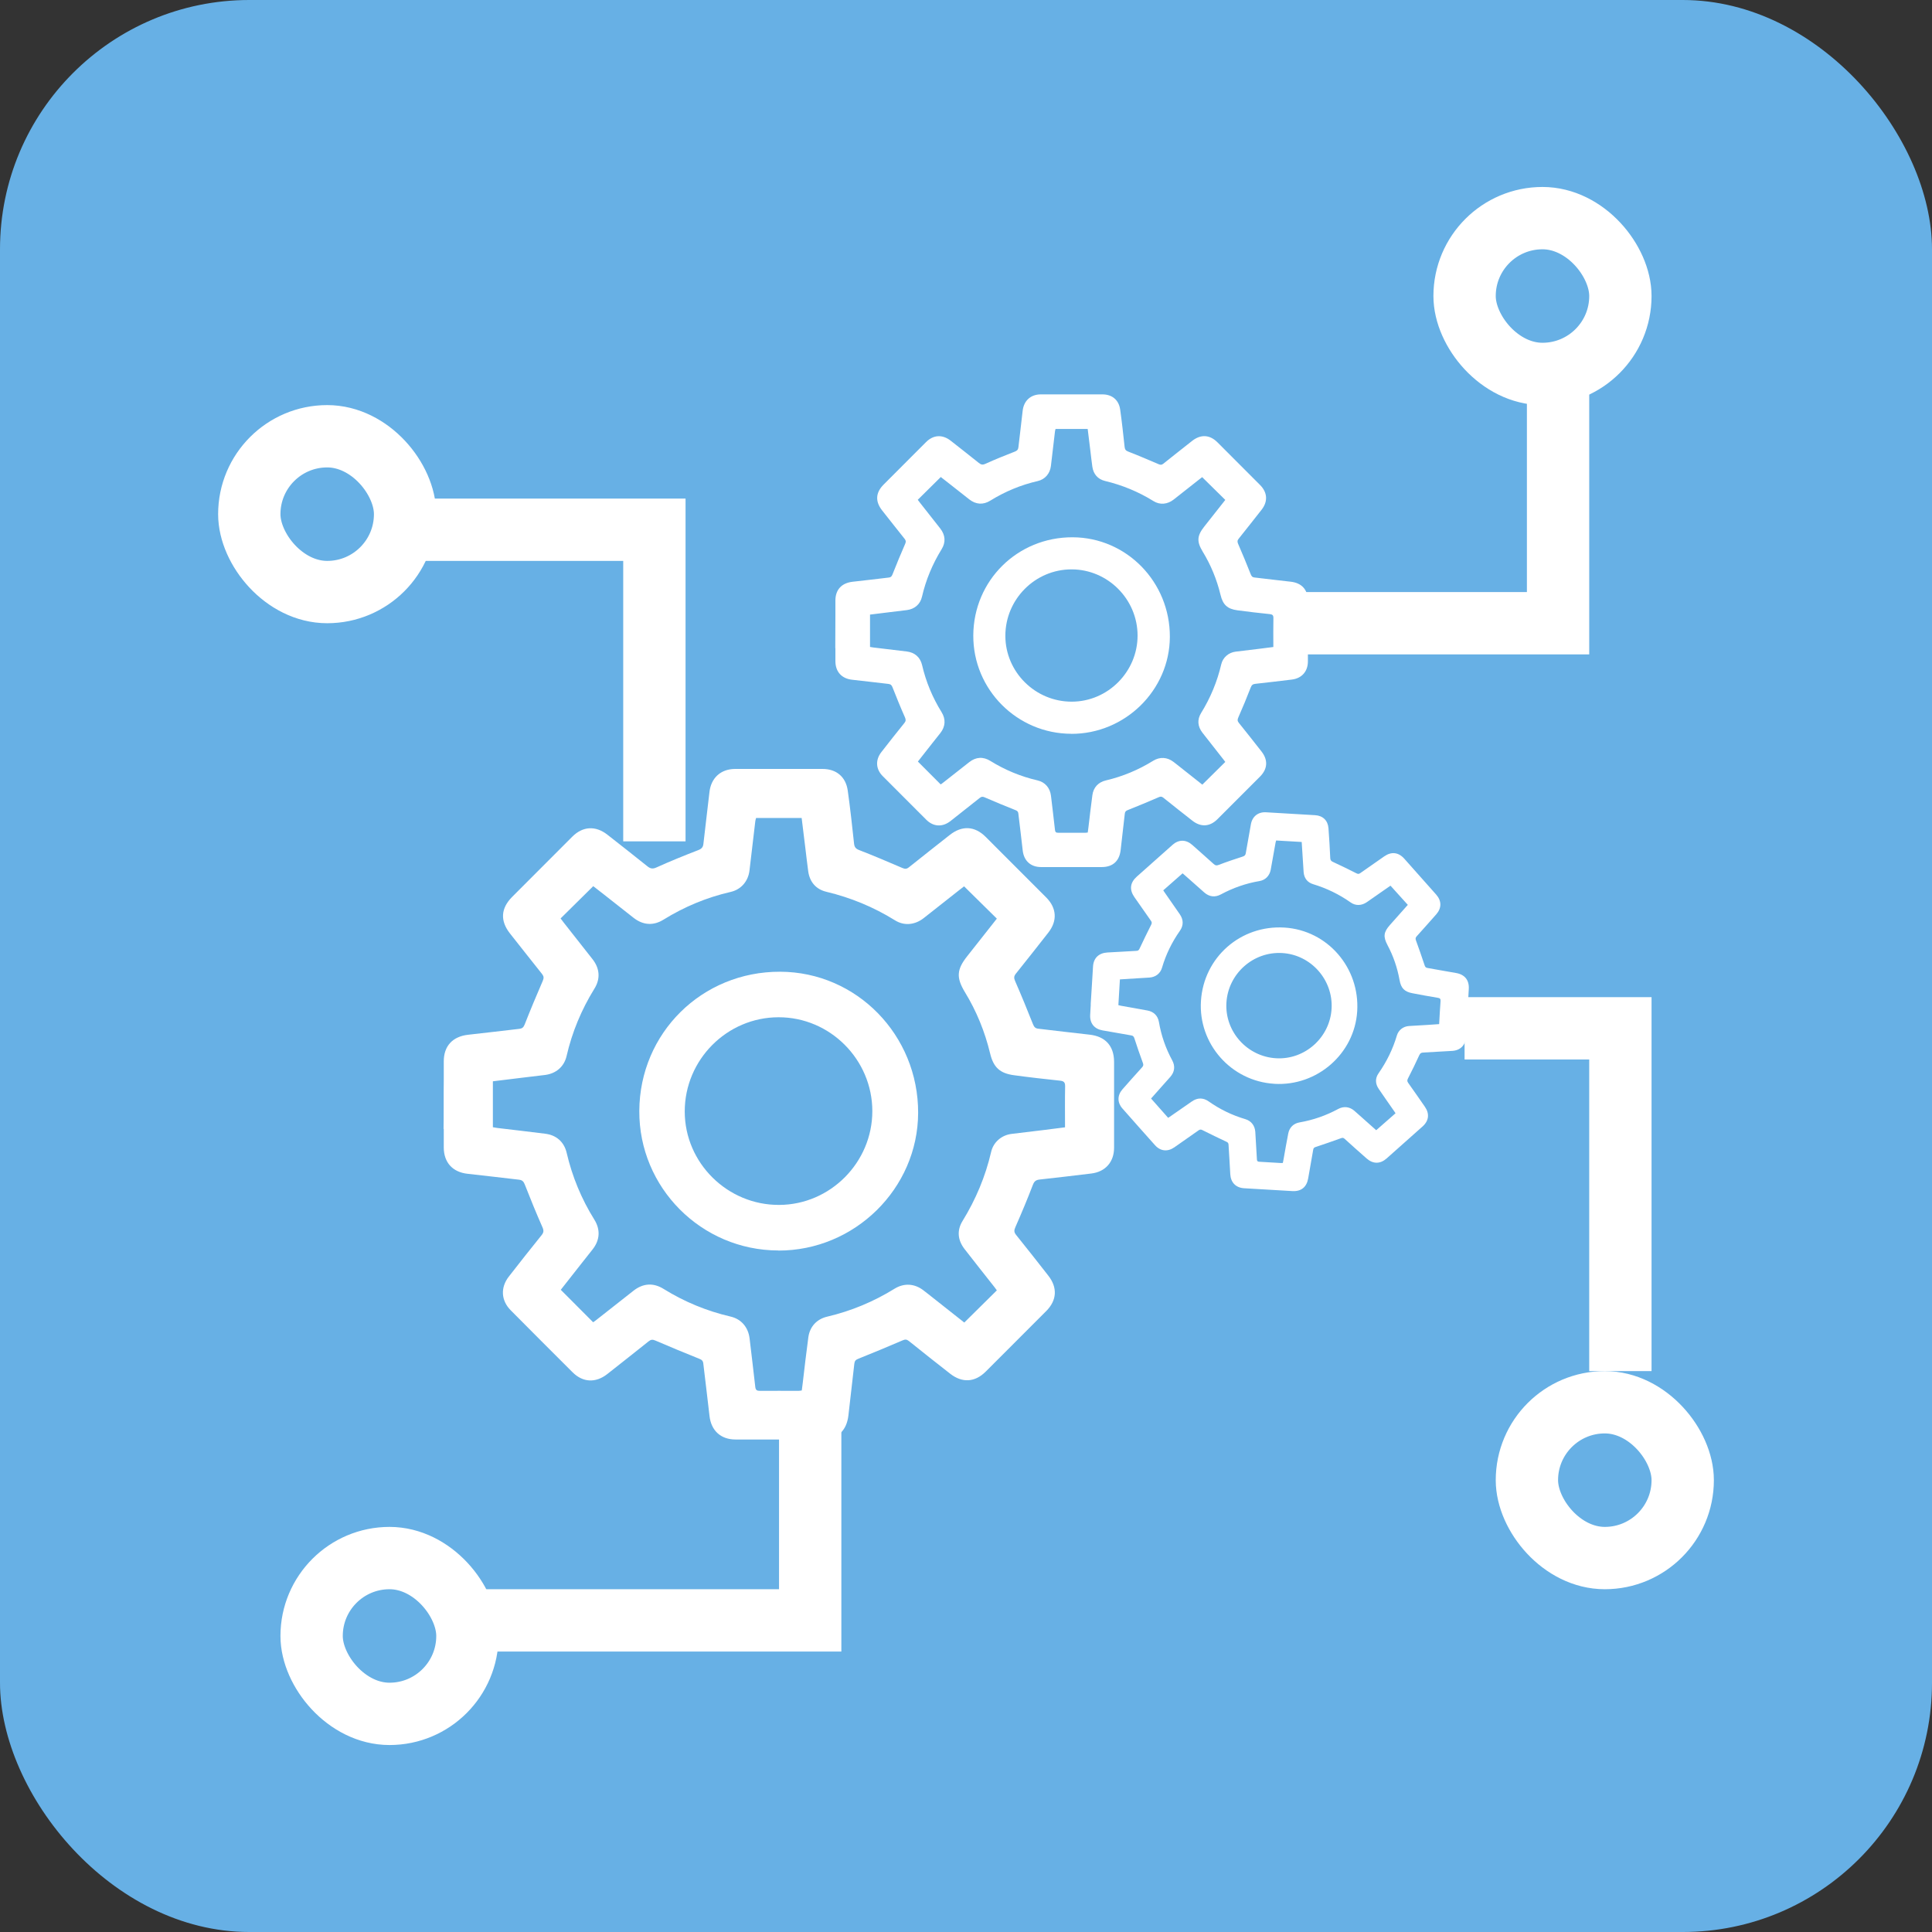
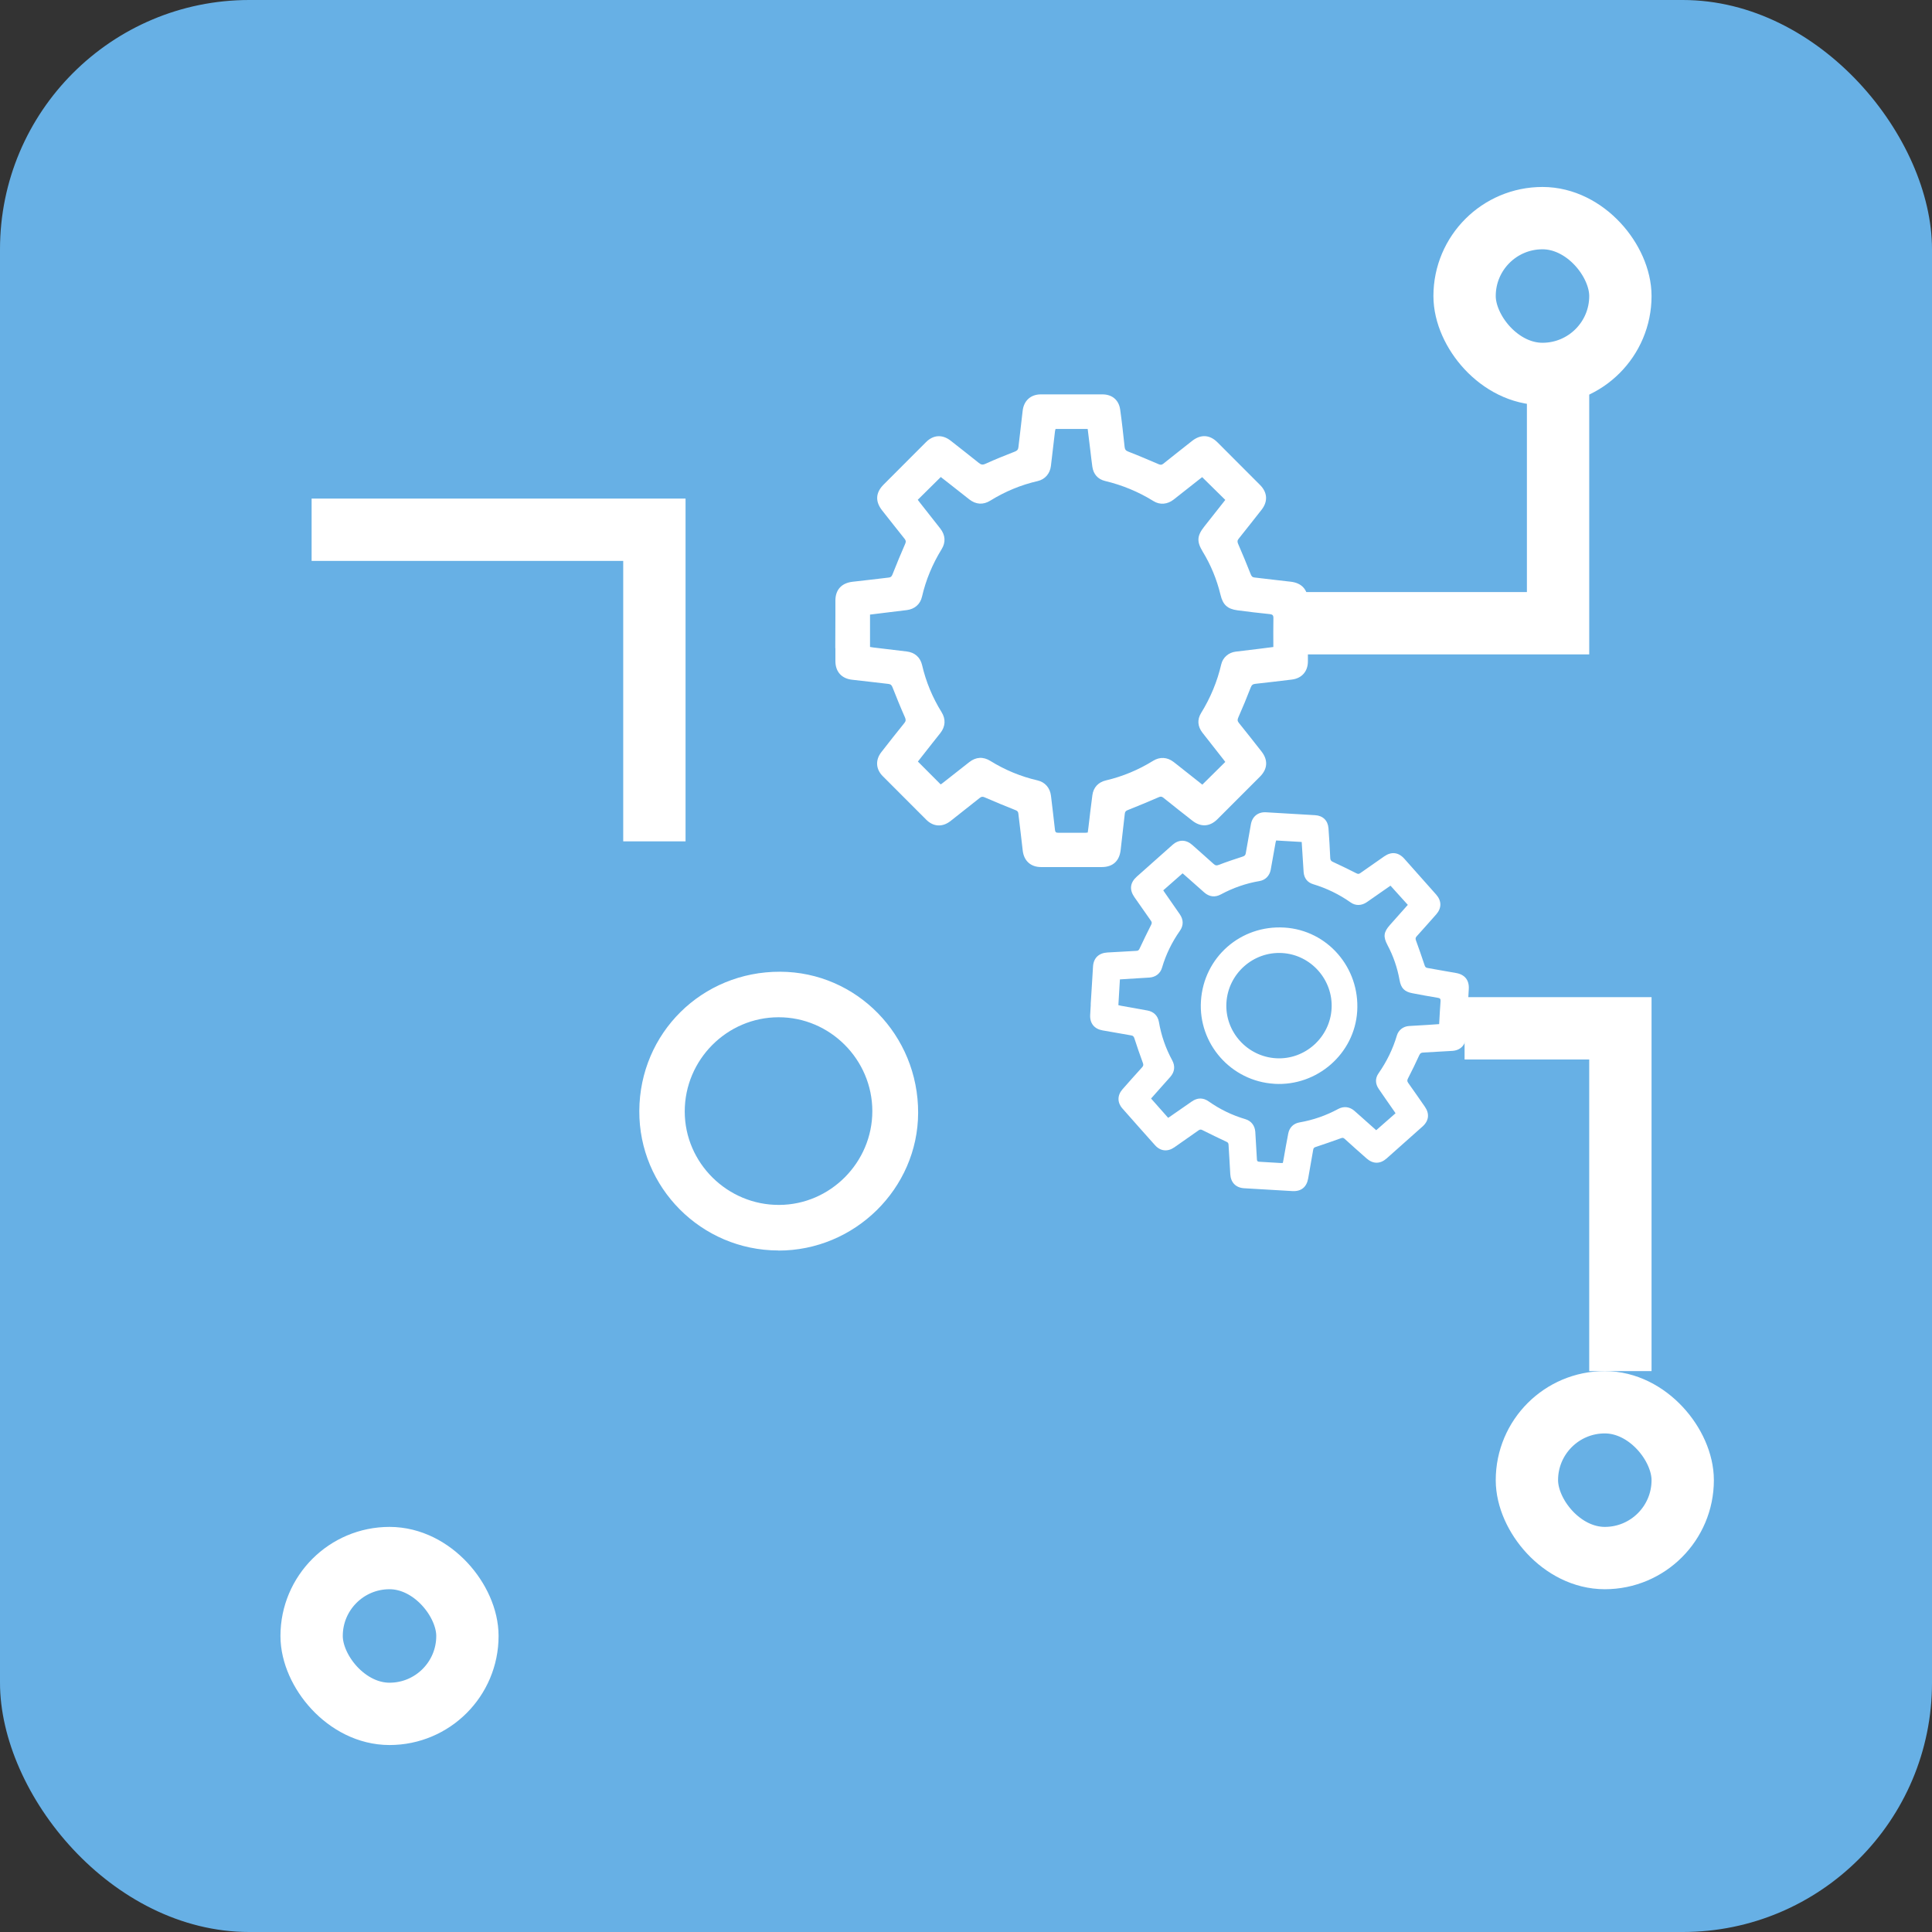
<svg xmlns="http://www.w3.org/2000/svg" width="62" height="62" viewBox="0 0 62 62" fill="none">
  <rect x="0" y="0" width="62" height="62" fill="#333333" stroke="none" />
  <rect width="62" height="62" rx="8" fill="#67B0E5" />
  <path d="M17.902 28.379L21.833 28.641L24.977 25.234L28.122 28.641L32.576 28.379L32.052 32.309L34.934 35.454L32.314 38.598L32.576 42.529H28.122L26.287 44.887H24.977L23.405 44.625L22.095 42.791L17.902 42.529V38.336L14.758 35.454L17.902 32.309V28.379Z" fill="#67B0E5" />
-   <path d="M14.234 36.229C14.242 35.956 14.234 35.097 14.241 34.652C14.241 34.447 14.241 34.254 14.241 34.062C14.241 33.564 14.528 33.261 15.026 33.206C15.573 33.148 16.117 33.078 16.664 33.017C16.752 33.007 16.798 32.974 16.835 32.882C17.021 32.408 17.217 31.941 17.418 31.476C17.455 31.387 17.455 31.335 17.397 31.259C17.049 30.825 16.709 30.388 16.364 29.954C16.046 29.548 16.071 29.15 16.434 28.784C17.079 28.139 17.721 27.494 18.366 26.849C18.702 26.513 19.114 26.491 19.49 26.785C19.918 27.121 20.349 27.457 20.77 27.796C20.871 27.879 20.948 27.894 21.076 27.833C21.516 27.634 21.962 27.454 22.411 27.28C22.515 27.24 22.561 27.188 22.573 27.081C22.634 26.531 22.704 25.981 22.766 25.428C22.814 24.969 23.126 24.679 23.587 24.676C24.523 24.676 25.461 24.676 26.396 24.676C26.839 24.676 27.144 24.93 27.205 25.37C27.285 25.935 27.346 26.5 27.407 27.066C27.419 27.182 27.459 27.237 27.572 27.28C28.036 27.46 28.495 27.656 28.95 27.851C29.036 27.888 29.091 27.894 29.167 27.833C29.604 27.482 30.044 27.139 30.484 26.791C30.875 26.485 31.282 26.506 31.633 26.858C32.281 27.506 32.928 28.154 33.576 28.802C33.912 29.141 33.937 29.551 33.643 29.927C33.298 30.367 32.953 30.807 32.602 31.244C32.534 31.326 32.534 31.387 32.577 31.485C32.776 31.941 32.965 32.402 33.148 32.864C33.185 32.955 33.222 33.004 33.326 33.013C33.873 33.075 34.416 33.145 34.963 33.203C35.468 33.258 35.749 33.56 35.752 34.071C35.752 34.254 35.752 34.438 35.752 34.636C35.752 35.044 35.752 35.694 35.752 36.223C35.752 36.437 35.752 36.635 35.752 36.831C35.752 37.289 35.474 37.604 35.022 37.659C34.471 37.726 33.922 37.791 33.368 37.852C33.249 37.864 33.191 37.904 33.145 38.026C32.971 38.481 32.782 38.931 32.586 39.377C32.54 39.481 32.537 39.542 32.608 39.63C32.956 40.061 33.298 40.498 33.64 40.935C33.943 41.321 33.918 41.727 33.576 42.072C32.928 42.72 32.281 43.368 31.633 44.016C31.288 44.361 30.881 44.386 30.496 44.087C30.05 43.738 29.607 43.39 29.167 43.035C29.097 42.98 29.048 42.977 28.965 43.014C28.495 43.215 28.021 43.414 27.544 43.604C27.459 43.637 27.425 43.677 27.416 43.766C27.355 44.316 27.288 44.866 27.227 45.419C27.169 45.923 26.869 46.195 26.365 46.195C25.445 46.195 24.523 46.195 23.603 46.195C23.129 46.195 22.821 45.908 22.769 45.44C22.707 44.878 22.634 44.319 22.57 43.759C22.561 43.668 22.518 43.634 22.439 43.604C21.968 43.414 21.497 43.221 21.033 43.02C20.944 42.98 20.889 42.986 20.816 43.044C20.376 43.396 19.93 43.747 19.487 44.096C19.117 44.386 18.705 44.368 18.375 44.038C17.712 43.377 17.049 42.714 16.389 42.048C16.08 41.736 16.055 41.321 16.327 40.969C16.673 40.523 17.024 40.08 17.379 39.639C17.449 39.554 17.455 39.49 17.409 39.386C17.21 38.937 17.024 38.478 16.844 38.02C16.807 37.922 16.764 37.87 16.657 37.858C16.107 37.797 15.557 37.726 15.004 37.668C14.528 37.616 14.243 37.308 14.241 36.825C14.241 36.632 14.241 36.44 14.241 36.226L14.234 36.229ZM30.942 28.441C30.899 28.475 30.845 28.515 30.796 28.554C30.411 28.857 30.029 29.159 29.644 29.462C29.36 29.685 29.014 29.719 28.718 29.532C28.033 29.107 27.3 28.805 26.518 28.618C26.188 28.539 25.986 28.307 25.937 27.964C25.904 27.729 25.879 27.491 25.849 27.252C25.809 26.919 25.769 26.589 25.726 26.25H24.263C24.254 26.29 24.241 26.323 24.238 26.357C24.174 26.882 24.113 27.408 24.052 27.934C24.012 28.276 23.786 28.545 23.45 28.622C22.68 28.799 21.962 29.098 21.29 29.514C20.969 29.713 20.639 29.691 20.339 29.459C20.015 29.205 19.692 28.948 19.368 28.695C19.255 28.606 19.139 28.518 19.038 28.438C18.68 28.79 18.338 29.129 17.99 29.474C18.023 29.517 18.06 29.566 18.097 29.615C18.402 30.003 18.708 30.388 19.013 30.779C19.249 31.079 19.273 31.412 19.074 31.73C18.659 32.402 18.359 33.12 18.182 33.891C18.103 34.23 17.846 34.45 17.498 34.496C17.244 34.529 16.994 34.557 16.74 34.587C16.431 34.624 16.126 34.664 15.817 34.7V36.174C15.872 36.183 15.918 36.192 15.961 36.198C16.471 36.259 16.981 36.317 17.492 36.382C17.852 36.424 18.103 36.644 18.185 36.996C18.363 37.76 18.659 38.475 19.074 39.141C19.273 39.462 19.252 39.795 19.019 40.092C18.897 40.248 18.772 40.404 18.65 40.559C18.427 40.841 18.207 41.125 17.996 41.391C18.347 41.745 18.689 42.088 19.035 42.433C19.056 42.418 19.09 42.396 19.12 42.372C19.524 42.054 19.927 41.736 20.333 41.418C20.639 41.18 20.966 41.158 21.296 41.363C21.962 41.776 22.677 42.072 23.444 42.25C23.789 42.329 24.012 42.595 24.055 42.95C24.116 43.469 24.18 43.989 24.238 44.511C24.251 44.612 24.293 44.634 24.385 44.634C24.797 44.63 25.21 44.634 25.622 44.634C25.656 44.634 25.69 44.627 25.73 44.621C25.742 44.539 25.751 44.465 25.76 44.389C25.818 43.9 25.873 43.408 25.94 42.919C25.986 42.574 26.209 42.332 26.545 42.253C27.315 42.072 28.033 41.773 28.706 41.357C29.011 41.168 29.347 41.189 29.631 41.406C29.741 41.489 29.848 41.577 29.955 41.66C30.291 41.923 30.625 42.188 30.945 42.442C31.3 42.091 31.642 41.755 31.99 41.409C31.972 41.382 31.948 41.348 31.923 41.317C31.599 40.905 31.272 40.495 30.951 40.08C30.735 39.798 30.701 39.487 30.89 39.181C31.315 38.49 31.624 37.754 31.807 36.965C31.88 36.65 32.143 36.427 32.464 36.388C32.812 36.345 33.161 36.305 33.509 36.262C33.729 36.235 33.949 36.207 34.178 36.177C34.178 35.727 34.172 35.297 34.181 34.862C34.184 34.725 34.132 34.691 34.01 34.679C33.521 34.627 33.029 34.572 32.54 34.505C32.085 34.444 31.88 34.251 31.773 33.802C31.605 33.105 31.337 32.448 30.964 31.837C30.683 31.372 30.701 31.112 31.04 30.684C31.358 30.281 31.676 29.878 31.99 29.48C31.639 29.135 31.297 28.796 30.939 28.444L30.942 28.441Z" fill="white" />
  <path d="M24.974 40.129C22.504 40.123 20.502 38.109 20.516 35.648C20.53 33.149 22.527 31.175 25.037 31.184C27.492 31.192 29.472 33.218 29.464 35.716C29.455 38.143 27.427 40.138 24.977 40.132L24.974 40.129ZM27.994 35.653C27.991 34.001 26.635 32.642 24.985 32.645C23.33 32.645 21.974 34.007 21.974 35.668C21.974 37.32 23.345 38.676 25.005 38.667C26.646 38.662 27.997 37.3 27.994 35.653Z" fill="white" />
-   <path d="M29.388 15.267L32.159 15.452L34.375 13.051L36.592 15.452L39.732 15.267L39.362 18.038L41.394 20.254L39.547 22.471L39.732 25.241H36.592L35.299 26.904H34.375L33.267 26.719L32.344 25.426L29.388 25.241V22.286L27.172 20.254L29.388 18.038V15.267Z" fill="#67B0E5" />
  <path d="M26.805 20.8C26.81 20.607 26.804 20.002 26.809 19.688C26.809 19.544 26.809 19.408 26.809 19.272C26.809 18.921 27.012 18.708 27.363 18.669C27.748 18.628 28.131 18.579 28.517 18.535C28.579 18.529 28.612 18.505 28.638 18.441C28.769 18.107 28.907 17.777 29.049 17.45C29.075 17.387 29.075 17.351 29.034 17.297C28.788 16.991 28.549 16.683 28.306 16.377C28.082 16.09 28.099 15.81 28.355 15.552C28.81 15.097 29.262 14.643 29.717 14.188C29.954 13.951 30.244 13.936 30.509 14.143C30.811 14.38 31.114 14.617 31.412 14.856C31.483 14.914 31.537 14.925 31.627 14.882C31.937 14.742 32.252 14.615 32.568 14.492C32.642 14.464 32.674 14.427 32.682 14.352C32.726 13.964 32.775 13.576 32.818 13.186C32.853 12.863 33.072 12.658 33.398 12.656C34.057 12.656 34.718 12.656 35.377 12.656C35.689 12.656 35.905 12.835 35.948 13.145C36.004 13.544 36.047 13.942 36.09 14.341C36.099 14.423 36.127 14.462 36.206 14.492C36.534 14.619 36.857 14.757 37.178 14.895C37.238 14.921 37.277 14.925 37.331 14.882C37.639 14.634 37.949 14.393 38.259 14.147C38.535 13.932 38.821 13.947 39.069 14.194C39.525 14.651 39.982 15.108 40.438 15.565C40.675 15.804 40.693 16.093 40.486 16.358C40.242 16.668 39.999 16.978 39.752 17.286C39.704 17.344 39.704 17.387 39.734 17.456C39.874 17.777 40.008 18.102 40.137 18.428C40.163 18.492 40.189 18.527 40.262 18.533C40.648 18.576 41.031 18.626 41.416 18.667C41.772 18.706 41.97 18.919 41.972 19.279C41.972 19.408 41.972 19.537 41.972 19.677C41.972 19.965 41.972 20.423 41.972 20.796C41.972 20.946 41.972 21.086 41.972 21.224C41.972 21.547 41.776 21.769 41.457 21.808C41.07 21.855 40.682 21.901 40.292 21.944C40.208 21.952 40.167 21.98 40.135 22.067C40.012 22.387 39.879 22.704 39.741 23.019C39.708 23.092 39.706 23.135 39.756 23.198C40.001 23.501 40.242 23.809 40.484 24.117C40.697 24.389 40.68 24.675 40.438 24.919C39.982 25.376 39.525 25.832 39.069 26.289C38.825 26.532 38.539 26.55 38.267 26.339C37.953 26.093 37.641 25.848 37.331 25.598C37.281 25.559 37.246 25.557 37.188 25.582C36.857 25.725 36.523 25.865 36.187 25.998C36.127 26.022 36.103 26.05 36.096 26.112C36.053 26.5 36.006 26.888 35.963 27.278C35.922 27.633 35.711 27.825 35.355 27.825C34.707 27.825 34.057 27.825 33.408 27.825C33.075 27.825 32.857 27.623 32.82 27.293C32.777 26.897 32.726 26.502 32.68 26.108C32.674 26.044 32.644 26.02 32.588 25.998C32.256 25.865 31.924 25.729 31.597 25.587C31.535 25.559 31.496 25.563 31.444 25.604C31.134 25.852 30.82 26.099 30.507 26.345C30.247 26.55 29.956 26.537 29.723 26.304C29.256 25.839 28.788 25.371 28.323 24.902C28.106 24.682 28.088 24.389 28.28 24.141C28.523 23.827 28.771 23.514 29.021 23.204C29.07 23.144 29.075 23.099 29.043 23.025C28.902 22.709 28.771 22.385 28.644 22.062C28.618 21.993 28.588 21.957 28.513 21.948C28.125 21.905 27.737 21.855 27.348 21.814C27.012 21.778 26.811 21.56 26.809 21.22C26.809 21.084 26.809 20.948 26.809 20.798L26.805 20.8ZM38.582 15.31C38.552 15.334 38.513 15.362 38.478 15.39C38.207 15.603 37.938 15.817 37.666 16.03C37.466 16.187 37.223 16.211 37.014 16.079C36.532 15.78 36.014 15.567 35.463 15.435C35.23 15.379 35.088 15.216 35.054 14.974C35.03 14.809 35.013 14.64 34.992 14.472C34.964 14.238 34.935 14.005 34.905 13.766H33.874C33.867 13.794 33.858 13.818 33.856 13.841C33.811 14.212 33.768 14.582 33.725 14.953C33.697 15.194 33.538 15.384 33.301 15.438C32.758 15.562 32.252 15.774 31.778 16.067C31.552 16.207 31.319 16.192 31.108 16.028C30.88 15.849 30.651 15.668 30.423 15.489C30.343 15.427 30.262 15.364 30.191 15.308C29.939 15.556 29.697 15.795 29.452 16.039C29.476 16.069 29.501 16.103 29.527 16.138C29.742 16.411 29.958 16.683 30.173 16.959C30.339 17.17 30.356 17.404 30.216 17.628C29.924 18.102 29.712 18.609 29.587 19.152C29.532 19.391 29.351 19.546 29.105 19.578C28.926 19.602 28.75 19.621 28.571 19.643C28.353 19.669 28.138 19.697 27.92 19.723V20.761C27.959 20.767 27.991 20.774 28.022 20.778C28.381 20.821 28.741 20.862 29.101 20.907C29.355 20.938 29.532 21.093 29.59 21.34C29.715 21.879 29.924 22.383 30.216 22.853C30.356 23.079 30.341 23.314 30.178 23.523C30.091 23.633 30.003 23.743 29.917 23.852C29.76 24.051 29.605 24.251 29.456 24.439C29.704 24.688 29.945 24.93 30.188 25.173C30.203 25.162 30.227 25.147 30.249 25.13C30.533 24.906 30.817 24.682 31.104 24.458C31.319 24.29 31.55 24.275 31.782 24.419C32.252 24.71 32.756 24.919 33.296 25.044C33.54 25.1 33.697 25.287 33.727 25.537C33.77 25.904 33.816 26.27 33.856 26.638C33.865 26.709 33.895 26.724 33.96 26.724C34.251 26.722 34.541 26.724 34.832 26.724C34.856 26.724 34.88 26.72 34.907 26.716C34.916 26.657 34.922 26.606 34.929 26.552C34.97 26.207 35.009 25.86 35.056 25.516C35.088 25.272 35.246 25.102 35.483 25.046C36.025 24.919 36.532 24.708 37.005 24.415C37.221 24.281 37.458 24.296 37.658 24.449C37.736 24.507 37.811 24.57 37.886 24.628C38.123 24.813 38.358 25.001 38.584 25.18C38.834 24.932 39.075 24.695 39.321 24.451C39.308 24.432 39.291 24.408 39.273 24.387C39.045 24.096 38.815 23.807 38.588 23.514C38.435 23.316 38.412 23.096 38.545 22.881C38.845 22.394 39.062 21.875 39.191 21.319C39.243 21.097 39.428 20.94 39.654 20.912C39.9 20.882 40.146 20.854 40.391 20.823C40.546 20.804 40.701 20.785 40.863 20.763C40.863 20.446 40.858 20.143 40.865 19.837C40.867 19.74 40.831 19.716 40.744 19.707C40.4 19.671 40.053 19.632 39.708 19.585C39.388 19.542 39.243 19.406 39.168 19.089C39.049 18.598 38.86 18.135 38.597 17.704C38.399 17.377 38.412 17.193 38.651 16.892C38.875 16.607 39.099 16.323 39.321 16.043C39.073 15.8 38.832 15.56 38.58 15.313L38.582 15.31Z" fill="white" />
-   <path d="M34.377 23.548C32.636 23.544 31.224 22.124 31.234 20.389C31.244 18.628 32.652 17.236 34.421 17.242C36.152 17.248 37.548 18.676 37.542 20.437C37.536 22.148 36.106 23.554 34.379 23.55L34.377 23.548ZM36.506 20.393C36.504 19.228 35.548 18.27 34.385 18.272C33.218 18.272 32.263 19.232 32.263 20.403C32.263 21.568 33.228 22.523 34.399 22.517C35.556 22.514 36.508 21.554 36.506 20.393Z" fill="white" />
  <path d="M37.315 27.953L39.51 28.23L41.386 26.424L43.036 28.437L45.542 28.438L45.118 30.624L46.63 32.482L45.057 34.158L45.074 36.371L42.577 36.223L41.47 37.485L40.736 37.441L39.863 37.243L39.189 36.171L36.847 35.886L36.986 33.535L35.318 31.815L37.185 30.156L37.315 27.953Z" fill="#67B0E5" />
  <path d="M35.001 32.235C35.014 32.082 35.038 31.6 35.056 31.351C35.063 31.236 35.07 31.128 35.076 31.02C35.092 30.741 35.264 30.581 35.544 30.566C35.853 30.552 36.16 30.53 36.469 30.514C36.519 30.512 36.546 30.495 36.569 30.444C36.69 30.185 36.815 29.929 36.943 29.675C36.967 29.627 36.968 29.598 36.938 29.553C36.757 29.298 36.581 29.042 36.402 28.787C36.238 28.549 36.264 28.327 36.48 28.133C36.863 27.793 37.244 27.453 37.627 27.113C37.827 26.935 38.059 26.937 38.26 27.114C38.488 27.317 38.719 27.519 38.944 27.723C38.998 27.773 39.04 27.784 39.114 27.754C39.367 27.657 39.623 27.571 39.881 27.488C39.94 27.469 39.968 27.442 39.978 27.382C40.031 27.076 40.088 26.77 40.141 26.461C40.183 26.206 40.368 26.053 40.626 26.067C41.151 26.098 41.676 26.129 42.201 26.16C42.449 26.174 42.612 26.327 42.632 26.576C42.658 26.895 42.673 27.214 42.689 27.533C42.692 27.599 42.712 27.631 42.774 27.659C43.029 27.775 43.279 27.9 43.528 28.025C43.575 28.048 43.605 28.053 43.65 28.021C43.907 27.839 44.165 27.662 44.423 27.481C44.652 27.322 44.879 27.348 45.065 27.556C45.407 27.941 45.748 28.326 46.09 28.71C46.267 28.912 46.267 29.142 46.09 29.343C45.882 29.578 45.674 29.814 45.463 30.047C45.422 30.091 45.42 30.125 45.441 30.182C45.537 30.444 45.628 30.709 45.716 30.973C45.733 31.026 45.752 31.055 45.81 31.063C46.115 31.116 46.417 31.173 46.722 31.224C47.003 31.271 47.151 31.45 47.135 31.736C47.129 31.839 47.123 31.942 47.117 32.053C47.103 32.282 47.082 32.646 47.064 32.943C47.057 33.062 47.051 33.174 47.044 33.283C47.029 33.541 46.863 33.708 46.607 33.724C46.297 33.743 45.986 33.761 45.674 33.777C45.607 33.78 45.573 33.8 45.544 33.867C45.431 34.117 45.31 34.362 45.185 34.606C45.156 34.663 45.153 34.697 45.189 34.749C45.37 35.002 45.547 35.259 45.725 35.515C45.882 35.741 45.855 35.968 45.651 36.15C45.267 36.492 44.882 36.834 44.498 37.176C44.292 37.358 44.064 37.358 43.858 37.178C43.619 36.967 43.383 36.758 43.148 36.544C43.11 36.511 43.083 36.508 43.035 36.526C42.765 36.623 42.493 36.719 42.219 36.809C42.17 36.825 42.15 36.846 42.142 36.896C42.089 37.202 42.033 37.508 41.981 37.816C41.932 38.097 41.755 38.24 41.472 38.223C40.957 38.193 40.439 38.162 39.924 38.132C39.658 38.116 39.495 37.945 39.481 37.681C39.465 37.364 39.443 37.048 39.425 36.732C39.423 36.681 39.4 36.66 39.357 36.64C39.099 36.519 38.842 36.395 38.588 36.267C38.54 36.242 38.508 36.243 38.465 36.273C38.207 36.456 37.946 36.638 37.686 36.819C37.469 36.969 37.238 36.945 37.064 36.749C36.714 36.357 36.364 35.964 36.016 35.568C35.853 35.383 35.854 35.15 36.018 34.961C36.226 34.723 36.438 34.486 36.651 34.251C36.693 34.205 36.699 34.169 36.676 34.11C36.58 33.851 36.49 33.588 36.405 33.325C36.387 33.269 36.365 33.238 36.306 33.228C35.999 33.176 35.693 33.118 35.385 33.067C35.12 33.022 34.97 32.84 34.985 32.569C34.991 32.461 34.997 32.353 35.004 32.233L35.001 32.235ZM44.625 28.421C44.6 28.439 44.568 28.459 44.539 28.48C44.313 28.637 44.089 28.794 43.863 28.951C43.697 29.066 43.502 29.074 43.342 28.959C42.972 28.698 42.571 28.505 42.139 28.374C41.956 28.319 41.851 28.182 41.835 27.988C41.824 27.855 41.818 27.721 41.809 27.586C41.798 27.398 41.786 27.212 41.773 27.02L40.953 26.972C40.947 26.994 40.939 27.012 40.936 27.031C40.882 27.323 40.831 27.616 40.779 27.909C40.745 28.099 40.61 28.243 40.419 28.274C39.981 28.348 39.569 28.493 39.178 28.703C38.992 28.804 38.807 28.781 38.647 28.641C38.474 28.488 38.301 28.334 38.128 28.181C38.067 28.127 38.005 28.074 37.951 28.026C37.739 28.211 37.536 28.39 37.33 28.572C37.347 28.597 37.366 28.626 37.385 28.654C37.543 28.882 37.702 29.108 37.86 29.338C37.982 29.513 37.985 29.701 37.863 29.872C37.608 30.236 37.416 30.628 37.291 31.054C37.236 31.242 37.084 31.357 36.888 31.371C36.744 31.381 36.603 31.389 36.46 31.397C36.286 31.408 36.113 31.42 35.939 31.43L35.89 32.256C35.921 32.263 35.946 32.27 35.97 32.275C36.254 32.326 36.538 32.375 36.822 32.428C37.023 32.464 37.156 32.596 37.191 32.795C37.265 33.23 37.407 33.64 37.618 34.028C37.719 34.214 37.696 34.4 37.556 34.559C37.482 34.642 37.407 34.725 37.333 34.809C37.199 34.959 37.066 35.111 36.939 35.253C37.124 35.463 37.305 35.667 37.487 35.872C37.499 35.864 37.519 35.853 37.537 35.84C37.774 35.675 38.01 35.511 38.249 35.346C38.428 35.222 38.612 35.221 38.79 35.347C39.15 35.6 39.541 35.79 39.965 35.915C40.156 35.971 40.272 36.127 40.284 36.327C40.301 36.62 40.32 36.914 40.336 37.209C40.339 37.266 40.362 37.279 40.414 37.282C40.645 37.294 40.876 37.309 41.108 37.323C41.126 37.324 41.145 37.322 41.168 37.32C41.178 37.274 41.185 37.233 41.193 37.191C41.241 36.918 41.288 36.644 41.342 36.372C41.38 36.18 41.513 36.052 41.704 36.019C42.141 35.943 42.554 35.799 42.944 35.588C43.122 35.492 43.31 35.515 43.462 35.646C43.521 35.696 43.578 35.749 43.635 35.799C43.815 35.958 43.993 36.118 44.164 36.27C44.374 36.085 44.577 35.908 44.784 35.726C44.775 35.71 44.762 35.69 44.749 35.672C44.581 35.43 44.412 35.19 44.246 34.946C44.133 34.781 44.125 34.605 44.241 34.441C44.502 34.067 44.699 33.664 44.828 33.228C44.88 33.054 45.034 32.938 45.216 32.926C45.412 32.914 45.609 32.903 45.806 32.891C45.93 32.883 46.054 32.874 46.184 32.865C46.199 32.613 46.209 32.371 46.229 32.128C46.235 32.051 46.207 32.031 46.139 32.02C45.867 31.974 45.593 31.927 45.321 31.873C45.068 31.824 44.959 31.709 44.914 31.454C44.843 31.058 44.714 30.68 44.525 30.326C44.383 30.056 44.402 29.911 44.606 29.682C44.797 29.466 44.989 29.251 45.178 29.038C44.993 28.833 44.812 28.632 44.623 28.423L44.625 28.421Z" fill="white" />
  <path d="M40.891 34.78C39.507 34.695 38.451 33.499 38.54 32.12C38.63 30.72 39.815 29.679 41.222 29.767C42.599 29.853 43.642 31.054 43.554 32.454C43.469 33.815 42.266 34.865 40.893 34.781L40.891 34.78ZM42.732 32.37C42.785 31.444 42.07 30.637 41.145 30.584C40.217 30.53 39.412 31.248 39.357 32.179C39.302 33.106 40.026 33.911 40.957 33.961C41.877 34.012 42.679 33.294 42.732 32.37Z" fill="white" />
  <path d="M21 27V17H10" stroke="white" stroke-width="2" />
-   <path d="M14 52H26L26 45" stroke="white" stroke-width="2" />
  <path d="M52 44V33H47" stroke="white" stroke-width="2" />
  <path d="M50 12V20H41" stroke="white" stroke-width="2" />
-   <rect x="8" y="14" width="5" height="5" rx="2.5" fill="#67B0E5" stroke="white" stroke-width="2" />
  <rect x="47" y="7" width="5" height="5" rx="2.5" fill="#67B0E5" stroke="white" stroke-width="2" />
  <rect x="49" y="45" width="5" height="5" rx="2.5" fill="#67B0E5" stroke="white" stroke-width="2" />
  <rect x="10" y="50" width="5" height="5" rx="2.5" fill="#67B0E5" stroke="white" stroke-width="2" />
</svg>